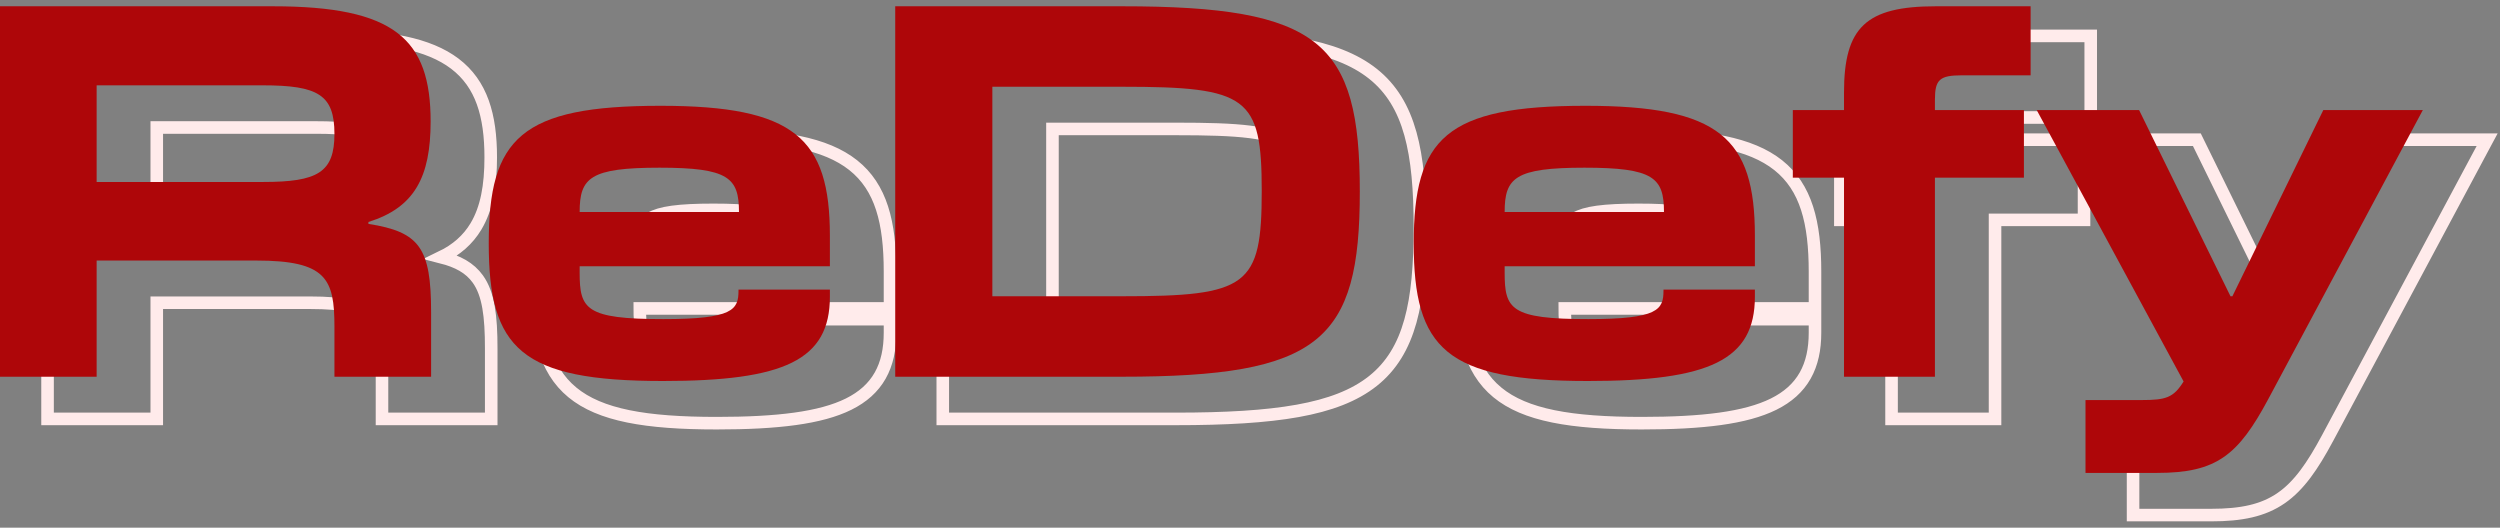
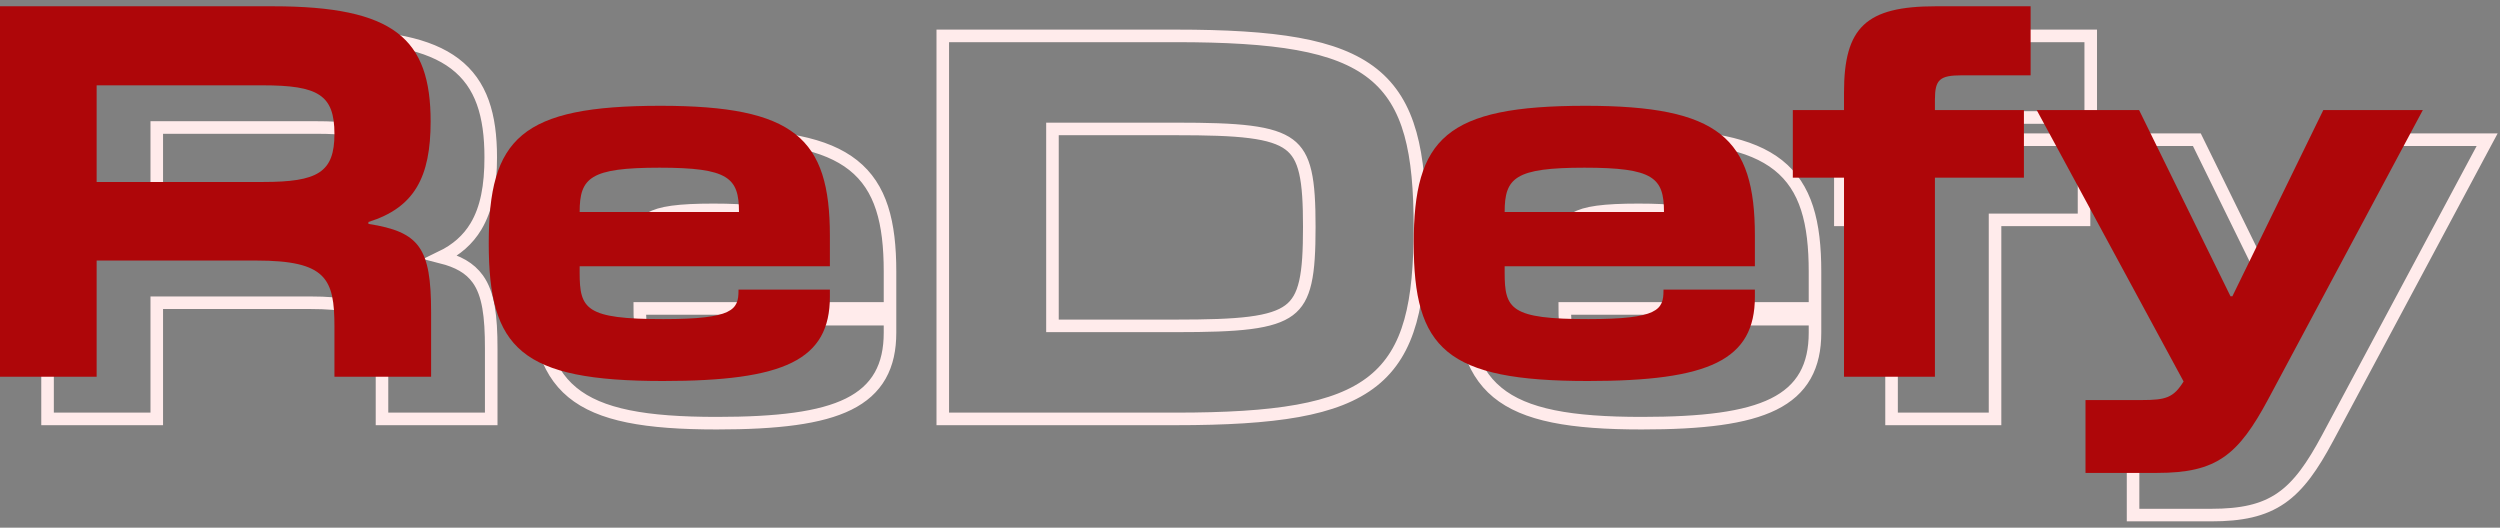
<svg xmlns="http://www.w3.org/2000/svg" width="199" height="42" viewBox="0 0 199 42" fill="none">
  <rect x="0" y="0" width="199" height="42" fill="#808080" stroke="none" />
  <path d="M166.422 2.857V9.354H160.438C160.01 9.354 159.697 9.374 159.464 9.421C159.234 9.467 159.117 9.533 159.05 9.594C158.916 9.715 158.805 9.979 158.805 10.786V11.12H174.869L175.006 11.399L181.906 25.458L188.771 11.4L188.908 11.12H197.977L197.583 11.855L185.281 34.861V34.862C184.076 37.108 183.001 38.669 181.577 39.651C180.138 40.644 178.411 41 176.005 41H169.792V34.201H174.786C175.745 34.201 176.276 34.149 176.661 33.985C176.963 33.857 177.214 33.64 177.517 33.199L165.967 11.857L165.889 11.713V17.502H158.805V33.345H150.568V17.502H146.493V11.12H150.568V10.218C150.568 7.594 151.005 5.692 152.297 4.477C153.58 3.27 155.583 2.857 158.381 2.857H166.422ZM56.862 10.778C62.196 10.778 65.728 11.414 67.913 13.146C70.139 14.911 70.845 17.705 70.845 21.626V24.552H50.926C50.926 26.036 51.066 26.673 51.697 27.073C52.052 27.298 52.606 27.476 53.495 27.593C54.378 27.709 55.545 27.758 57.091 27.758C58.472 27.758 59.52 27.711 60.313 27.619C61.113 27.527 61.624 27.393 61.951 27.238C62.262 27.091 62.391 26.933 62.461 26.776C62.542 26.594 62.57 26.354 62.57 25.984V25.408H70.845V26.477C70.845 27.795 70.608 28.937 70.062 29.898C69.515 30.865 68.678 31.61 67.548 32.17C65.32 33.273 61.891 33.685 57.053 33.685C51.403 33.685 47.765 33.052 45.56 31.235C43.32 29.388 42.688 26.436 42.688 22.232C42.688 18.028 43.321 15.077 45.535 13.23C47.716 11.412 51.307 10.778 56.862 10.778ZM130.491 10.778C135.825 10.778 139.358 11.414 141.543 13.146C143.768 14.911 144.474 17.705 144.474 21.626V24.552H124.555C124.555 26.036 124.696 26.673 125.327 27.073C125.681 27.298 126.236 27.476 127.125 27.593C128.008 27.709 129.174 27.758 130.72 27.758C132.101 27.758 133.149 27.711 133.943 27.619C134.743 27.527 135.254 27.393 135.581 27.238C135.892 27.091 136.02 26.933 136.09 26.776C136.171 26.594 136.199 26.354 136.199 25.984V25.408H144.474V26.477C144.474 27.795 144.237 28.937 143.692 29.898C143.145 30.865 142.308 31.61 141.178 32.17C138.949 33.274 135.52 33.685 130.682 33.685C125.032 33.685 121.394 33.052 119.19 31.235C116.95 29.388 116.318 26.436 116.318 22.232C116.318 18.028 116.95 15.077 119.164 13.23C121.345 11.412 124.936 10.778 130.491 10.778ZM25.994 2.857C30.844 2.857 34.135 3.497 36.209 5.072C38.326 6.681 39.062 9.17 39.062 12.529C39.062 14.785 38.735 16.606 37.887 18.021C37.248 19.087 36.336 19.886 35.124 20.472C36.429 20.805 37.395 21.312 38.042 22.222C38.883 23.404 39.101 25.161 39.101 27.727V33.345H30.407V28.864C30.407 26.925 30.226 25.826 29.535 25.153C28.833 24.47 27.468 24.097 24.661 24.097H12.479V33.345H3.785V2.857H25.994ZM93.598 2.857C97.549 2.857 100.738 3.035 103.296 3.495C105.853 3.955 107.816 4.705 109.286 5.875C112.249 8.234 113.026 12.152 113.026 18.101C113.026 24.05 112.249 27.967 109.286 30.326C107.816 31.496 105.854 32.246 103.296 32.706C100.738 33.166 97.549 33.345 93.598 33.345H75.045V2.857H93.598ZM83.776 25.939H93.598C96.102 25.939 98.021 25.889 99.498 25.7C100.979 25.511 101.953 25.189 102.614 24.693C103.256 24.212 103.66 23.521 103.902 22.458C104.149 21.378 104.219 19.957 104.219 18.062C104.219 16.187 104.148 14.781 103.902 13.712C103.66 12.66 103.258 11.977 102.616 11.5C101.955 11.008 100.98 10.688 99.498 10.5C98.021 10.312 96.102 10.263 93.598 10.263H83.776V25.939ZM130.415 16.706C129.043 16.706 127.982 16.756 127.16 16.868C126.334 16.981 125.788 17.154 125.422 17.374C125.074 17.583 124.87 17.845 124.743 18.198C124.645 18.473 124.591 18.809 124.568 19.23H136.225C136.202 18.809 136.149 18.472 136.051 18.197C135.924 17.843 135.72 17.581 135.375 17.373C135.011 17.154 134.469 16.981 133.648 16.868C132.832 16.756 131.778 16.706 130.415 16.706ZM56.786 16.706C55.414 16.706 54.352 16.756 53.53 16.868C52.704 16.981 52.158 17.154 51.792 17.374C51.444 17.583 51.24 17.845 51.113 18.198C51.015 18.473 50.961 18.809 50.938 19.23H62.595C62.572 18.808 62.519 18.472 62.421 18.197C62.294 17.843 62.091 17.581 61.745 17.373C61.381 17.154 60.839 16.981 60.019 16.868C59.202 16.756 58.148 16.706 56.786 16.706ZM12.479 16.843H25.232C27.415 16.843 28.689 16.644 29.425 16.162C30.087 15.728 30.407 14.99 30.407 13.515C30.407 12.014 30.094 11.27 29.433 10.834C29.076 10.599 28.576 10.423 27.871 10.31C27.167 10.196 26.288 10.149 25.194 10.149H12.479V16.843Z" stroke="#FFEBEB" />
  <path d="M0 29.987V0.5H21.709C31.383 0.5 34.278 3.077 34.278 9.672C34.278 14.106 32.983 16.532 29.326 17.669V17.821C33.401 18.465 34.316 19.716 34.316 24.87V29.987H26.622V26.007C26.622 22.179 25.975 20.739 20.376 20.739H7.693V29.987H0ZM7.693 14.485H20.947C25.289 14.485 26.622 13.727 26.622 10.657C26.622 7.55 25.327 6.792 20.909 6.792H7.693V14.485Z" fill="#AE0609" />
  <path d="M52.767 30.328C41.456 30.328 38.904 27.751 38.904 19.375C38.904 10.998 41.456 8.421 52.577 8.421C63.241 8.421 66.059 10.998 66.059 18.768V21.194H46.14V21.687C46.14 24.605 46.597 25.401 52.805 25.401C58.366 25.401 58.785 24.643 58.785 23.127V23.051H66.059V23.619C66.059 28.66 62.441 30.328 52.767 30.328ZM46.14 16.873H58.823C58.823 14.144 57.985 13.348 52.501 13.348C46.978 13.348 46.14 14.144 46.14 16.873Z" fill="#AE0609" />
-   <path d="M71.26 29.987V0.5H89.313C105.08 0.5 108.241 3.343 108.241 15.243C108.241 27.144 105.08 29.987 89.313 29.987H71.26ZM78.991 23.582H89.313C99.329 23.582 100.434 22.786 100.434 15.206C100.434 7.701 99.329 6.905 89.313 6.905H78.991V23.582Z" fill="#AE0609" />
  <path d="M126.397 30.328C115.085 30.328 112.533 27.751 112.533 19.375C112.533 10.998 115.085 8.421 126.206 8.421C136.871 8.421 139.689 10.998 139.689 18.768V21.194H119.77V21.687C119.77 24.605 120.227 25.401 126.435 25.401C131.996 25.401 132.414 24.643 132.414 23.127V23.051H139.689V23.619C139.689 28.66 136.071 30.328 126.397 30.328ZM119.77 16.873H132.453C132.453 14.144 131.615 13.348 126.13 13.348C120.608 13.348 119.77 14.144 119.77 16.873Z" fill="#AE0609" />
  <path d="M146.783 7.36C146.783 2.168 148.535 0.5 154.096 0.5H161.637V5.996H156.153C154.401 5.996 154.02 6.337 154.02 7.929V8.762H161.104V14.144H154.02V29.987H146.783V14.144H142.708V8.762H146.783V7.36Z" fill="#AE0609" />
  <path d="M166.006 37.643V31.844H170.501C172.405 31.844 173.014 31.654 173.814 30.366L162.122 8.762H170.272L177.547 23.582H177.699L184.935 8.762H192.857L180.555 31.768C178.156 36.24 176.442 37.643 171.719 37.643H166.006Z" fill="#AE0609" />
</svg>